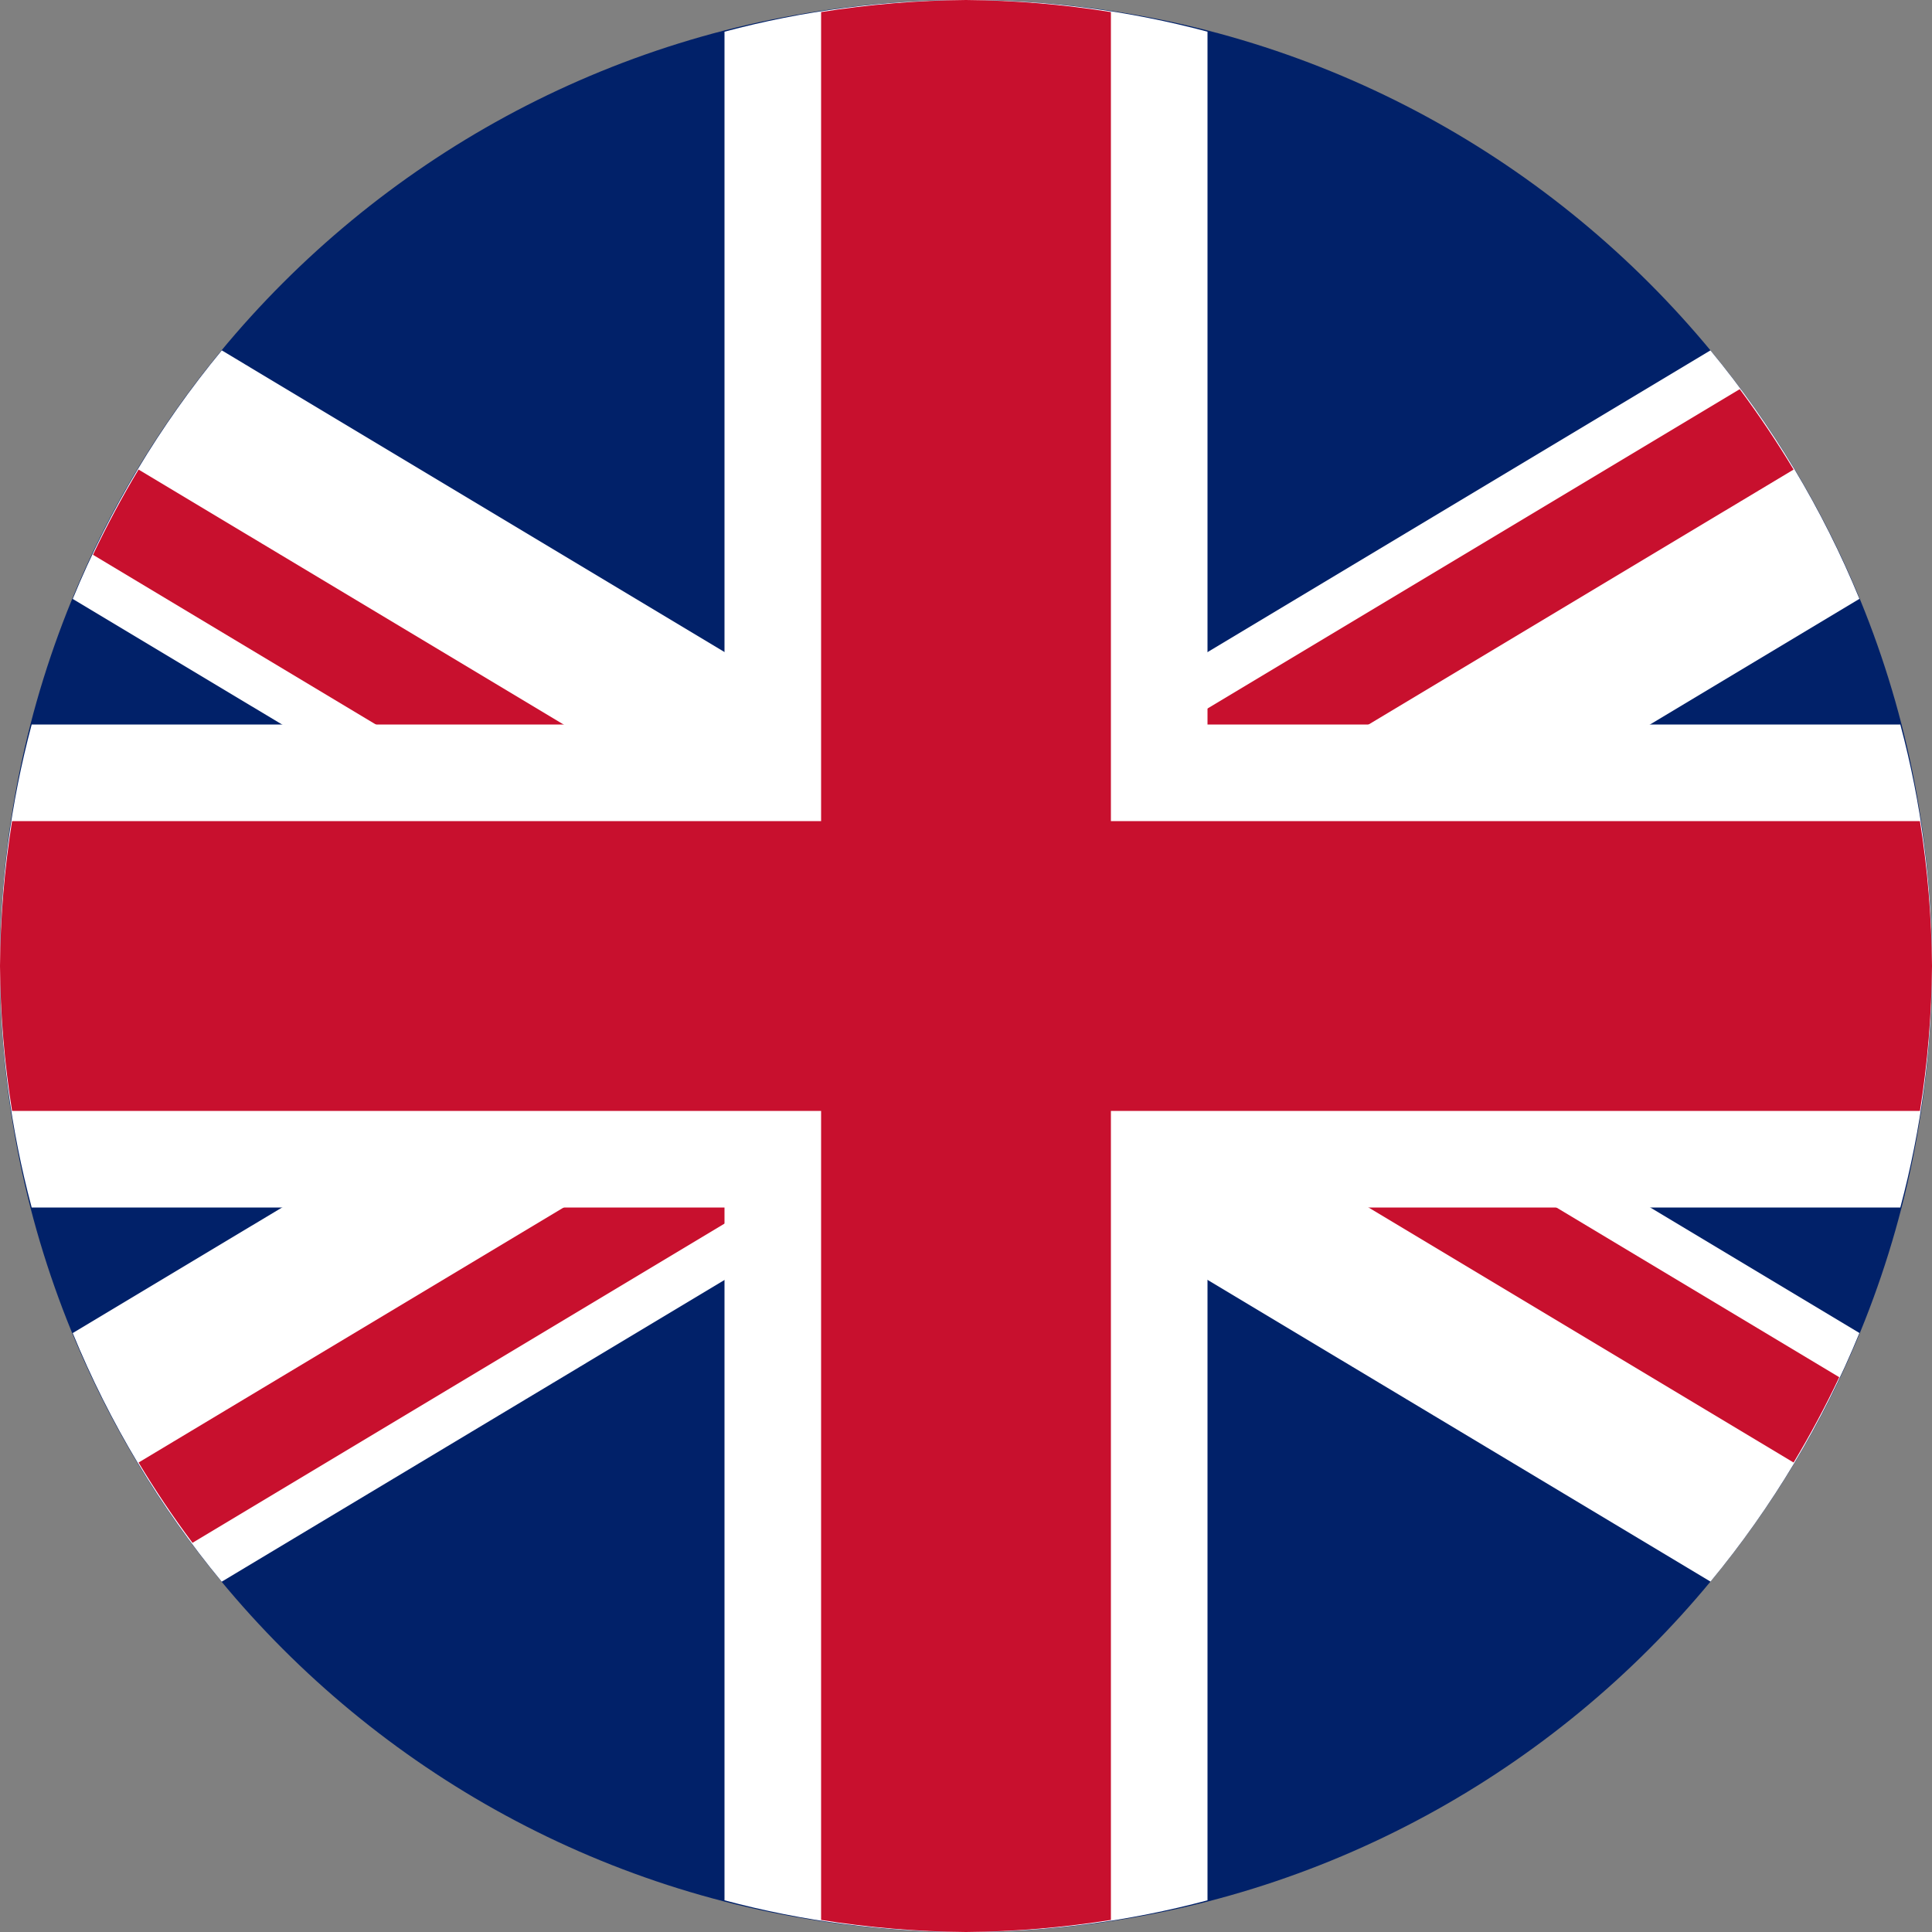
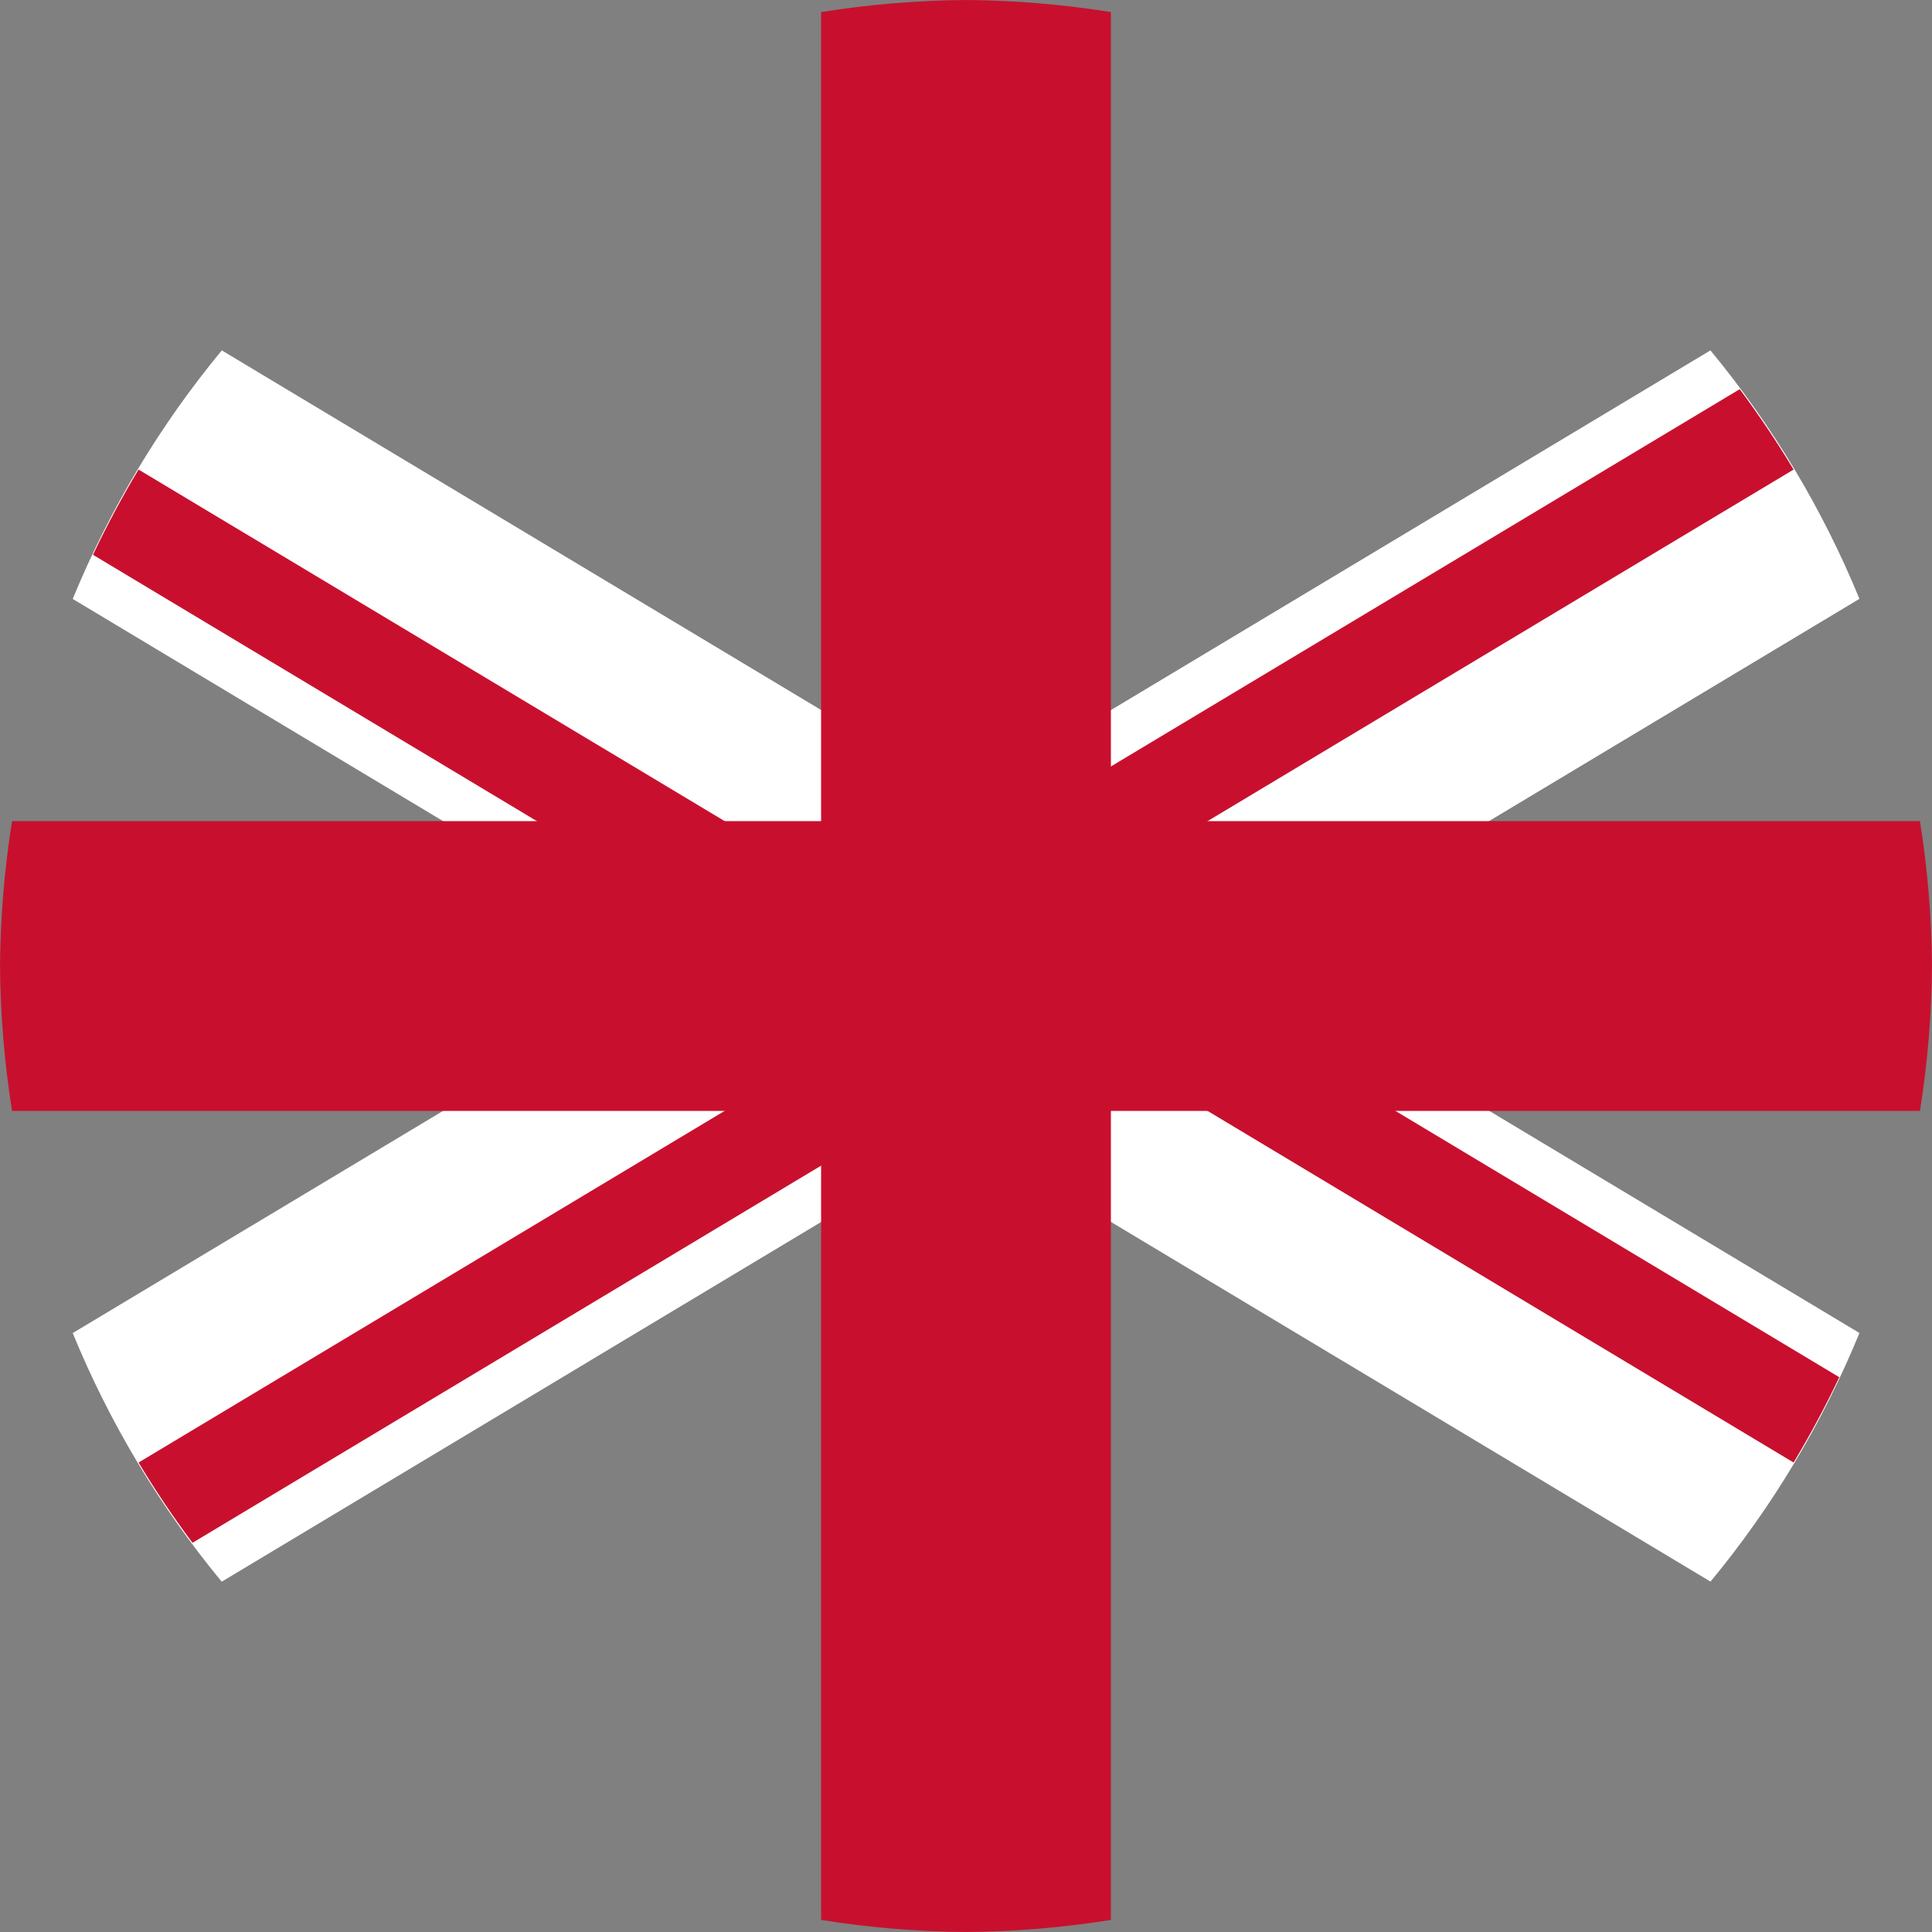
<svg xmlns="http://www.w3.org/2000/svg" width="25" height="25" viewBox="0 0 25 25" fill="none">
  <rect x="0" y="0" width="25" height="25" fill="#808080" stroke="none" />
-   <path d="M12.5 25C19.404 25 25 19.404 25 12.5C25 5.596 19.404 0 12.5 0C5.596 0 0 5.596 0 12.5C0 19.404 5.596 25 12.5 25Z" fill="#012169" />
  <path d="M22.133 4.534L12.501 10.313L2.87 4.534C2.069 5.503 1.419 6.587 0.941 7.75L8.858 12.5L0.941 17.25C1.418 18.413 2.068 19.498 2.869 20.467L12.501 14.687L22.134 20.466C22.935 19.497 23.585 18.412 24.061 17.249L16.145 12.499L24.061 7.749C23.584 6.587 22.934 5.503 22.133 4.534Z" fill="white" />
  <path d="M2.491 19.964L13.716 13.229L23.209 18.925C23.424 18.567 23.621 18.198 23.8 17.821L13.716 11.771L23.209 6.076C22.993 5.717 22.76 5.37 22.512 5.036L11.287 11.771L1.793 6.076C1.579 6.432 1.383 6.8 1.203 7.179L11.287 13.229L1.793 18.925C2.008 19.283 2.241 19.63 2.491 19.964Z" fill="#C8102E" />
-   <path d="M15.625 0.41C13.578 -0.137 11.422 -0.137 9.375 0.41V9.375H0.41C-0.137 11.422 -0.137 13.578 0.41 15.625H9.375V24.59C11.422 25.137 13.578 25.137 15.625 24.59V15.625H24.59C25.137 13.578 25.137 11.422 24.59 9.375H15.625V0.41Z" fill="white" />
  <path d="M14.375 0.156C13.755 0.057 13.128 0.005 12.5 0C11.872 0.005 11.245 0.057 10.625 0.156V10.625H0.156C0.057 11.245 0.005 11.872 0 12.5C0.005 13.128 0.057 13.755 0.156 14.375H10.625V24.844C11.245 24.943 11.872 24.995 12.5 25C13.128 24.995 13.755 24.943 14.375 24.844V14.375H24.844C24.943 13.755 24.995 13.128 25 12.5C24.995 11.872 24.943 11.245 24.844 10.625H14.375V0.156Z" fill="#C8102E" />
</svg>